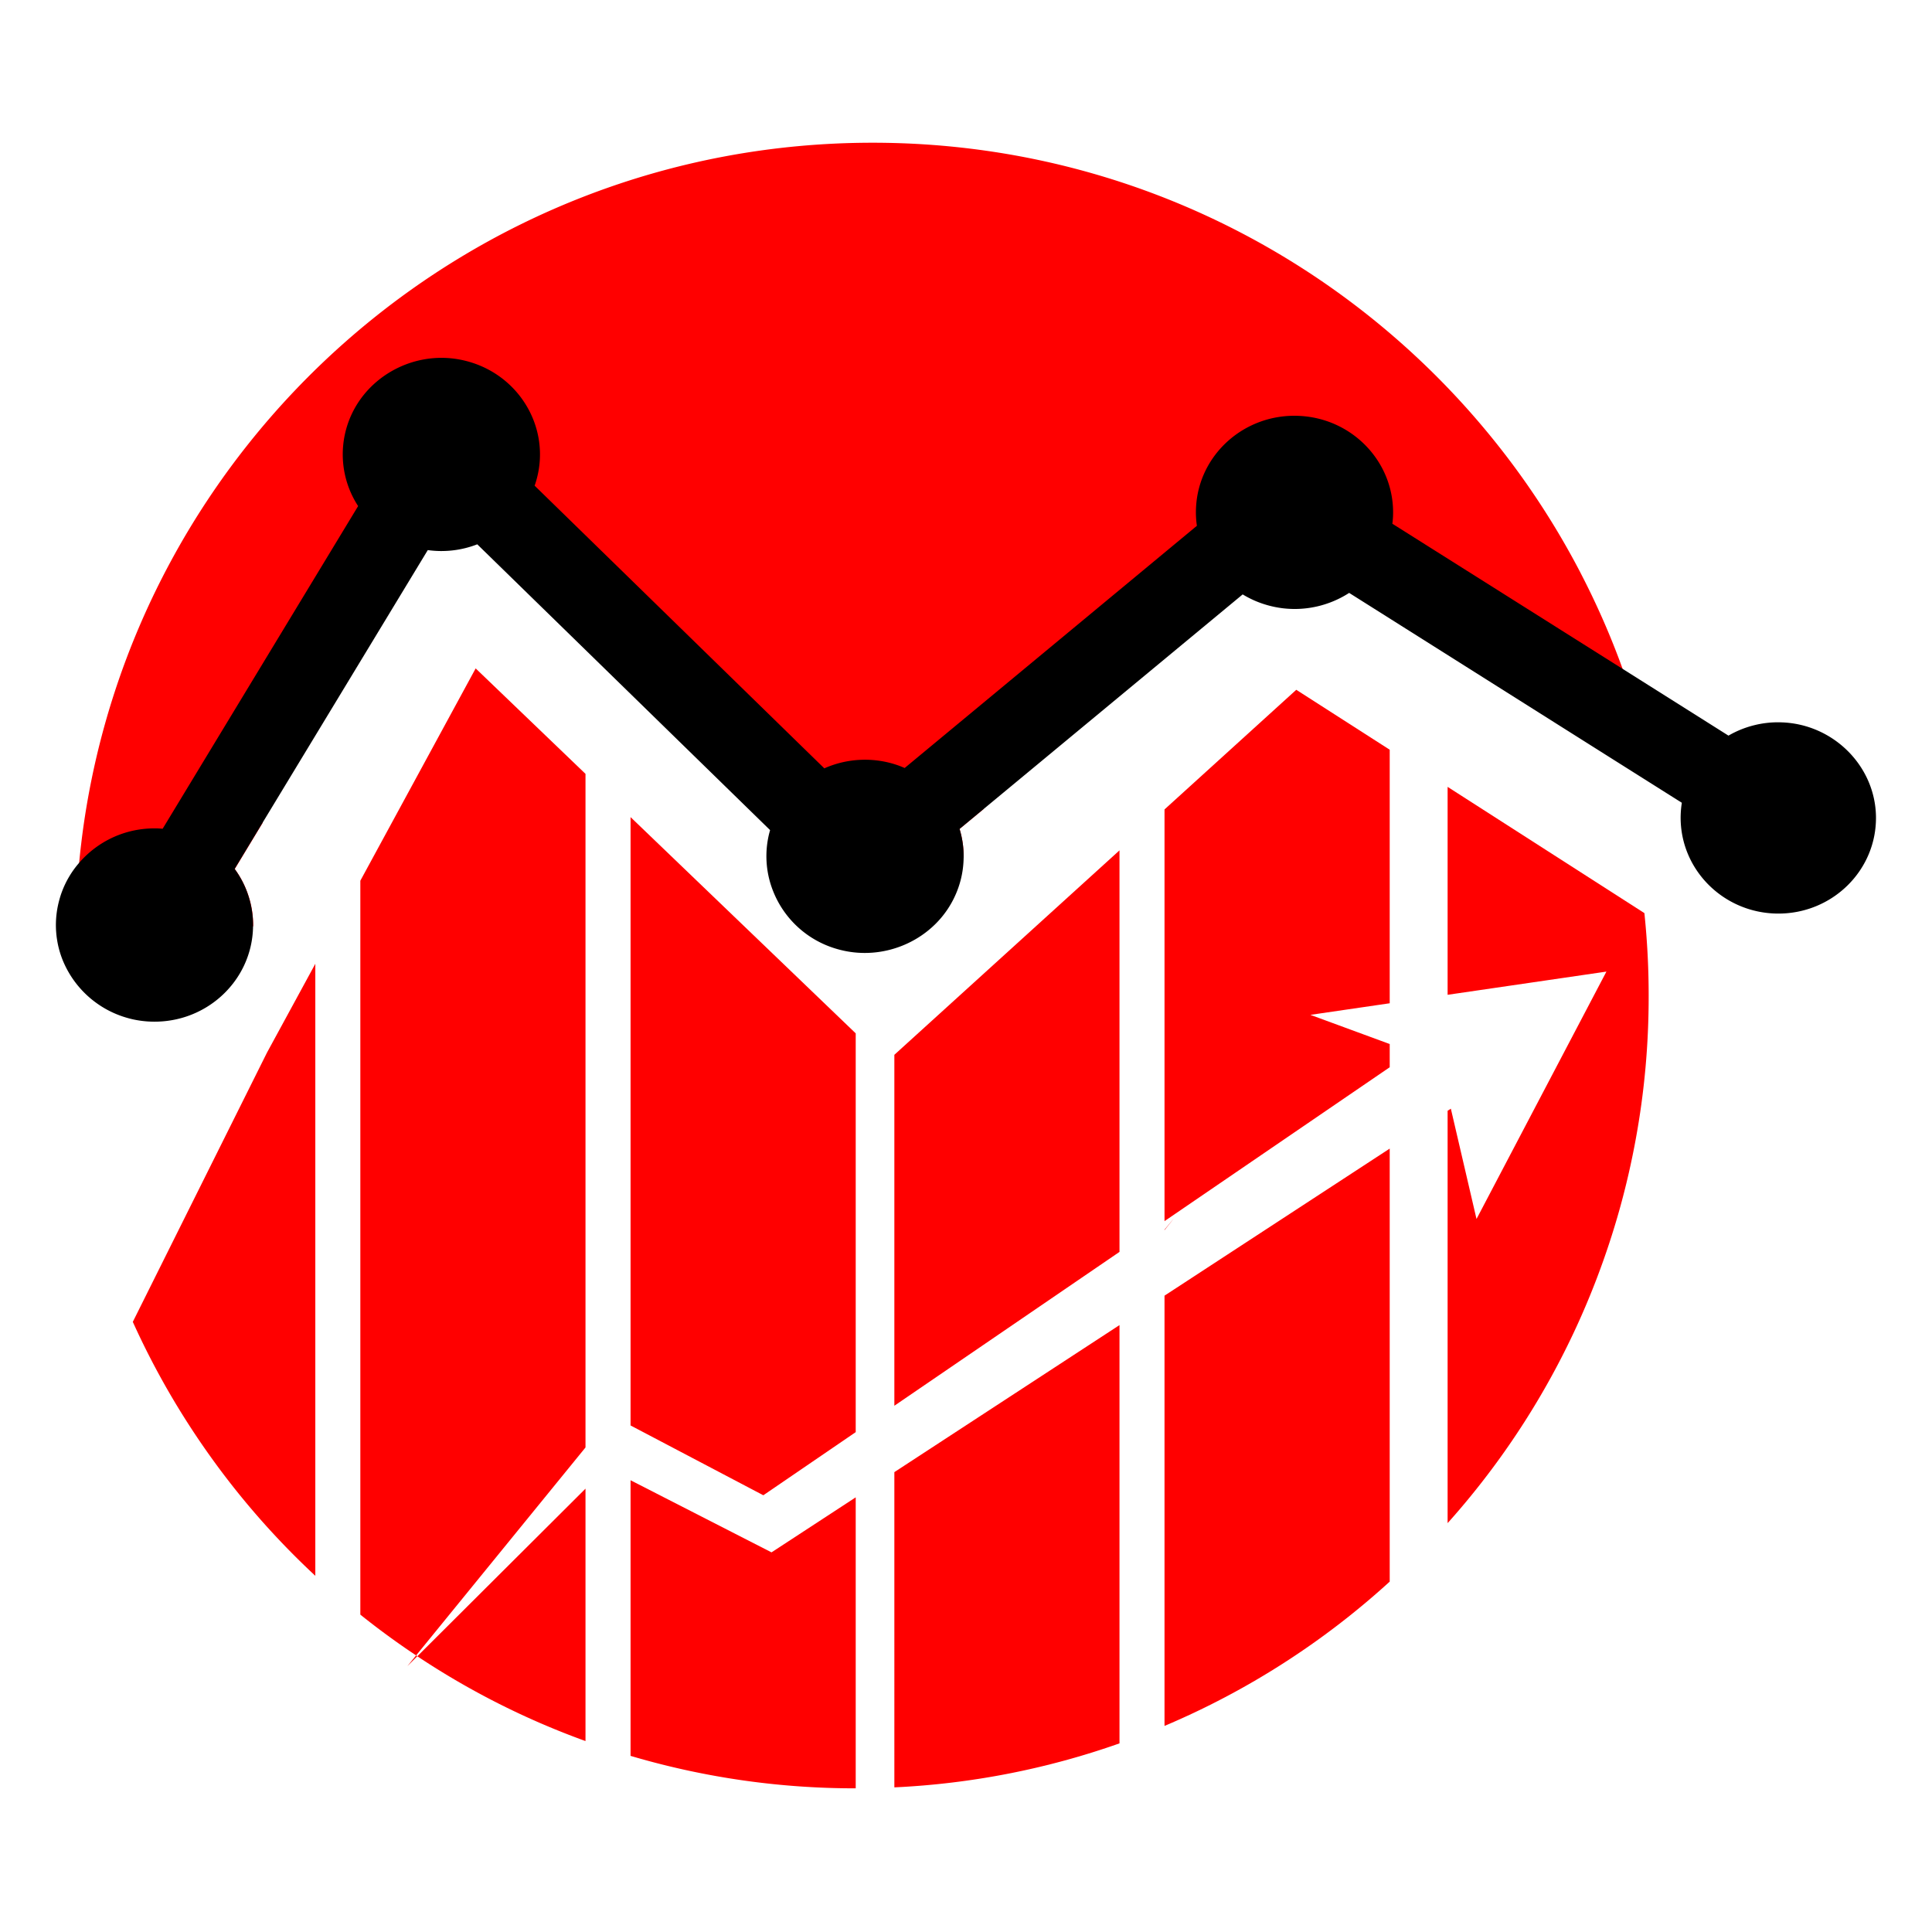
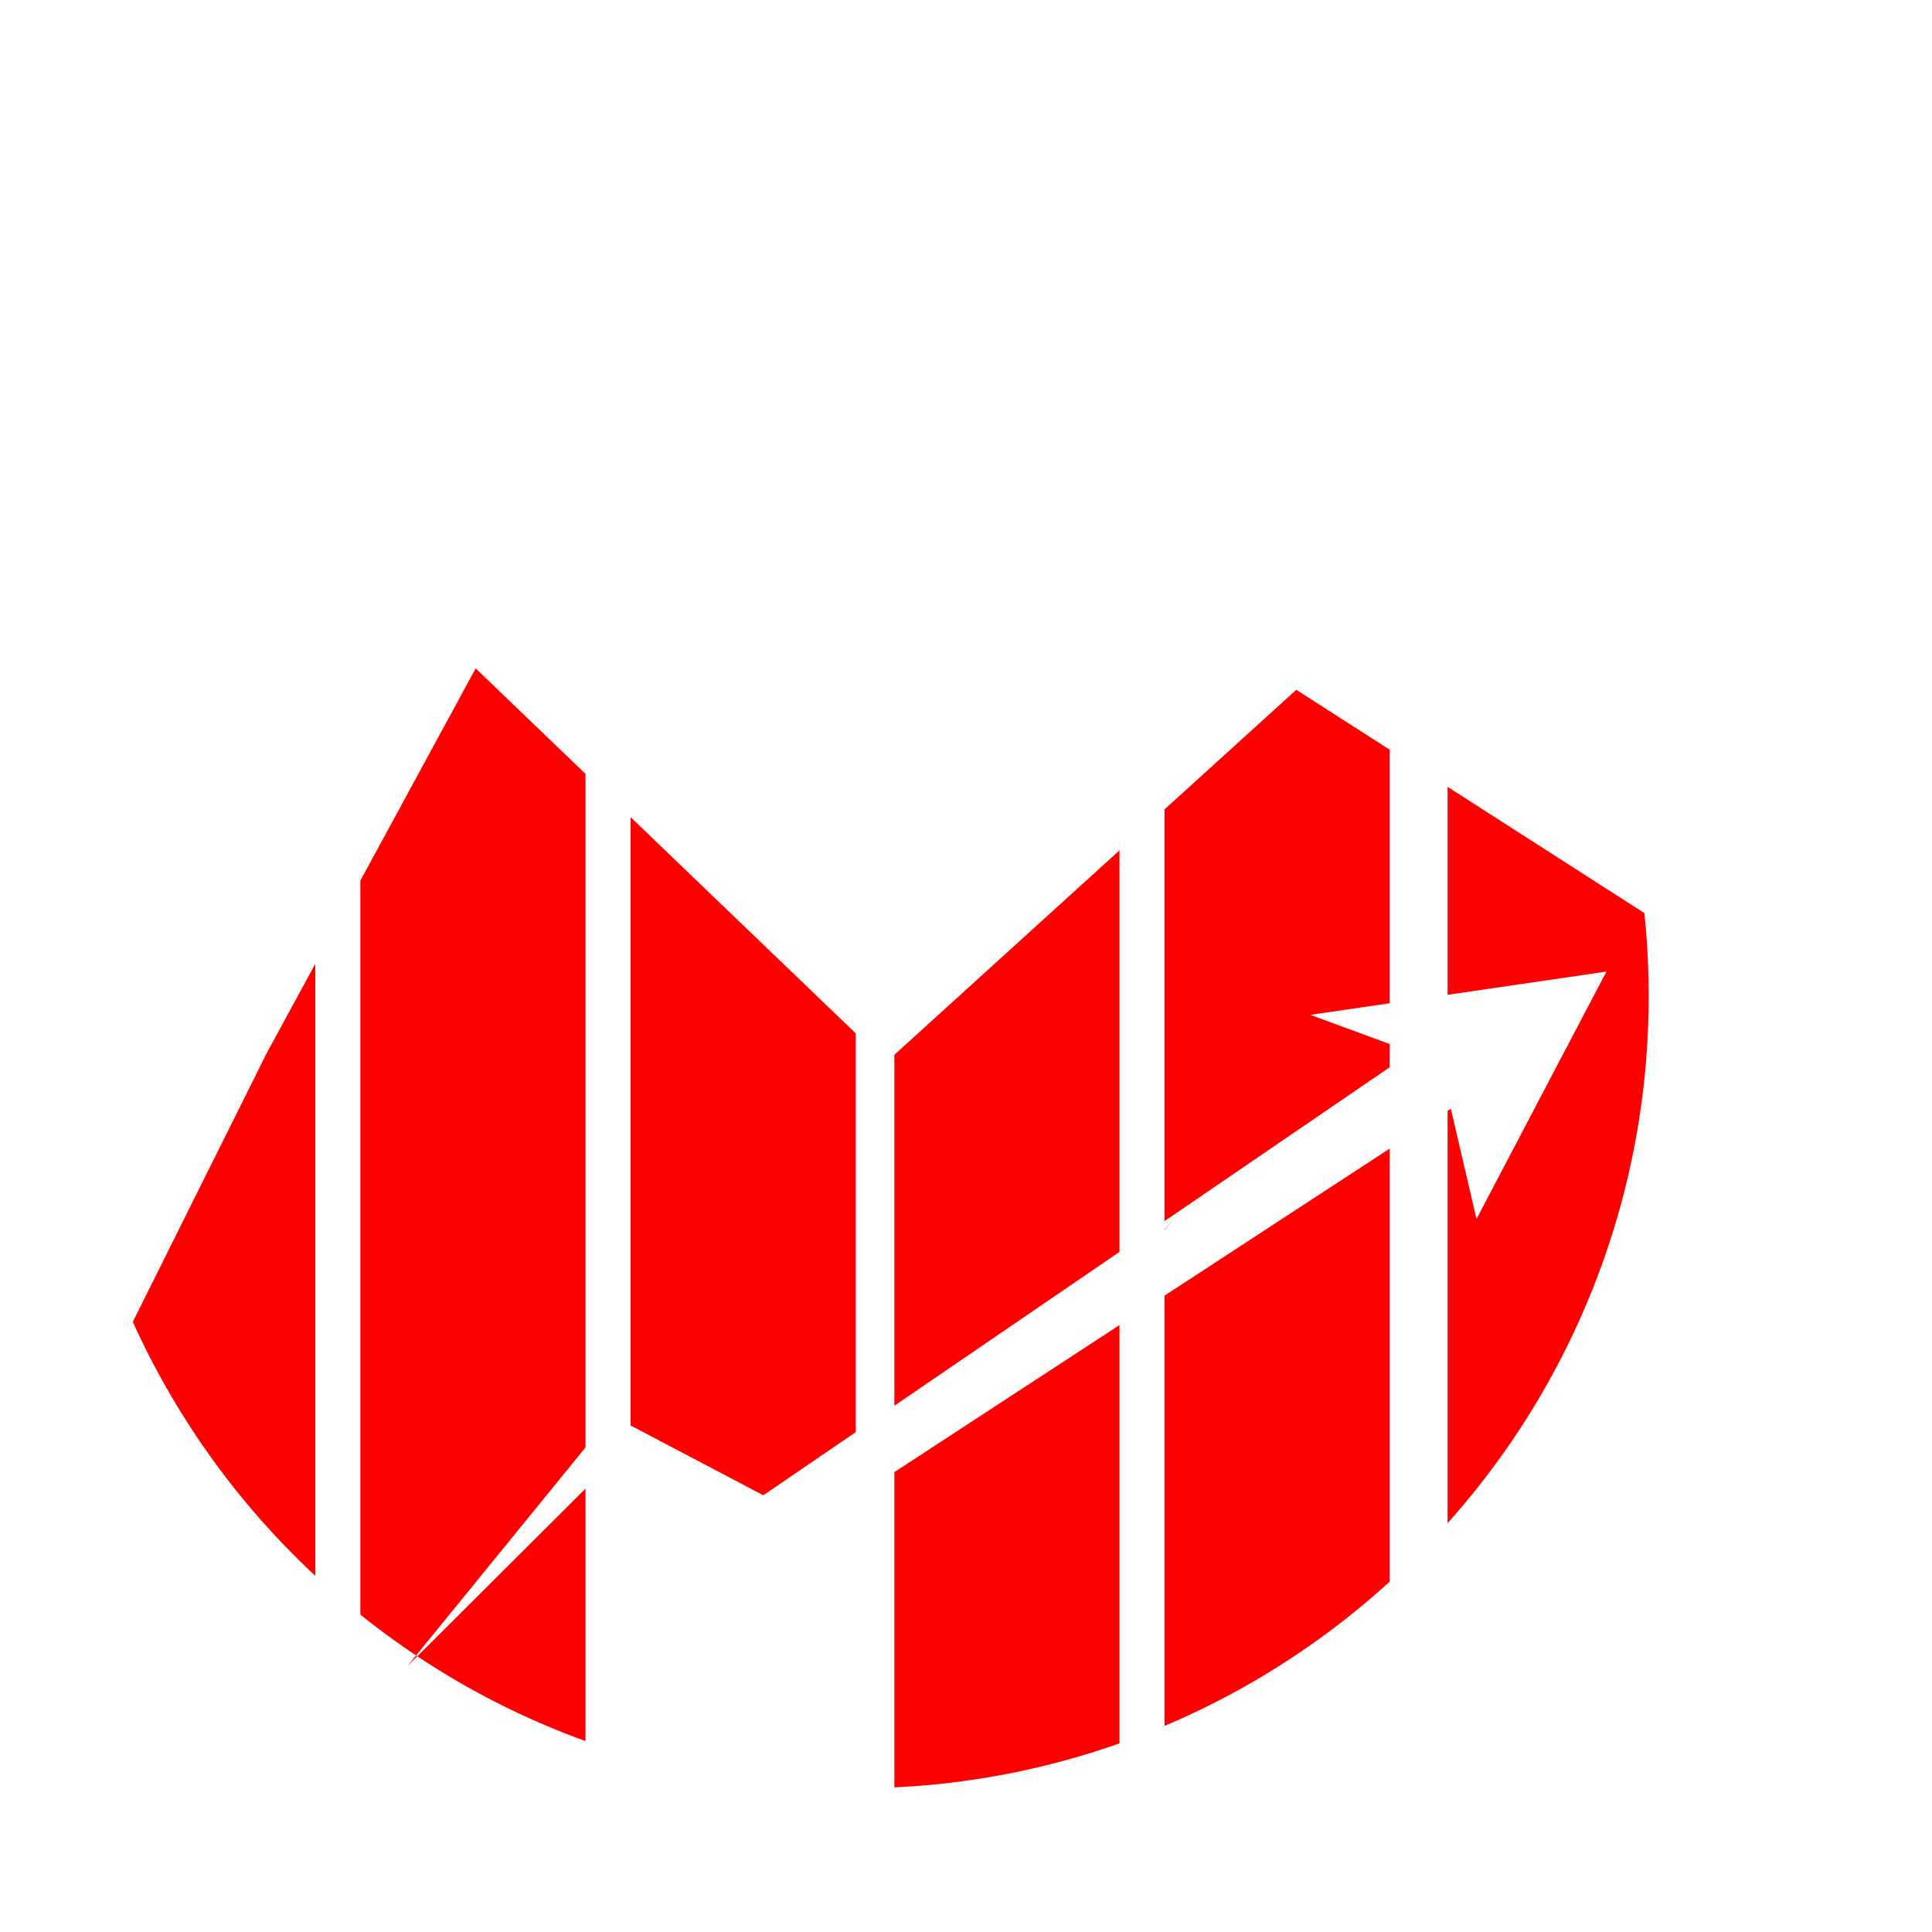
<svg xmlns="http://www.w3.org/2000/svg" width="500" height="500" version="1.0" viewBox="0 0 375 375">
  <defs>
    <clipPath id="a">
-       <path d="M15 27.652h303V188H15Zm0 0" />
-     </clipPath>
+       </clipPath>
    <clipPath id="b">
      <path d="M10.879 69h353.25v130H10.879Zm0 0" />
    </clipPath>
    <clipPath id="c">
-       <path d="M122 287h45v60.152h-45Zm0 0" />
-     </clipPath>
+       </clipPath>
  </defs>
  <g clip-path="url(#a)">
    <path fill="red" d="m317.063 136.09-51.188-32.29q-1.148.739-2.383 1.313a19.6 19.6 0 0 1-5.199 1.575q-1.346.206-2.711.226a19.7 19.7 0 0 1-5.387-.68 19 19 0 0 1-2.566-.898 19.4 19.4 0 0 1-2.422-1.246l-54.977 45.527q1.109 3.643.676 7.426l-4.656 3.855a18.3 18.3 0 0 1 .793 5.489 19 19 0 0 1-1.965 2.105 19.5 19.5 0 0 1-2.25 1.797 20 20 0 0 1-2.496 1.445c-.867.418-1.758.774-2.68 1.059q-1.379.432-2.804.652-1.429.223-2.875.235a20 20 0 0 1-2.875-.196 20 20 0 0 1-2.817-.617 19 19 0 0 1-3.789-1.586 19 19 0 0 1-3.36-2.367 18.9 18.9 0 0 1-4.823-6.59 18.1 18.1 0 0 1-1.504-6.05 18.3 18.3 0 0 1 .613-6.204c0-.078.043-.152.066-.234L96.637 94.39a19.2 19.2 0 0 1-9.606 1.117l-37.484 61.867c.094.129.187.254.273.39a18 18 0 0 1 1.176 1.93l-5.363 8.875-.067.102a18.3 18.3 0 0 1 2.68 5.25c.613 1.894.91 3.836.899 5.824q-.386.486-.801.941-.41.459-.856.887-.44.435-.91.832a20 20 0 0 1-1.973 1.48 22 22 0 0 1-1.05.641q-.54.305-1.09.575a19.5 19.5 0 0 1-5.883 1.773 18.496 18.496 0 0 1-2.457.168 19 19 0 0 1-1.234-.031 17.981 17.981 0 0 1-2.445-.3 18 18 0 0 1-1.208-.267 18 18 0 0 1-1.183-.343 18 18 0 0 1-1.16-.418 18 18 0 0 1-2.23-1.051q-.539-.3-1.06-.63a20 20 0 0 1-1.988-1.456q-.47-.399-.918-.824a18 18 0 0 1-1.676-1.809 20.266 20.266 0 0 1-1.43-2.004 19 19 0 0 1-.613-1.07q-.293-.543-.546-1.106a18 18 0 0 1-1.164-4.183 17 17 0 0 1-.149-1.246c.07-.934.149-1.856.234-2.782.122-1.261.254-2.515.407-3.765q.109-.932.23-1.86C26.004 86.148 90.86 27.703 169.375 27.703c59.59 0 111.297 33.668 137.156 83.004.094.176.188.352.274.535a154 154 0 0 1 8.136 18.559c.75 2.078 1.454 4.172 2.122 6.289m0 0" />
  </g>
  <g clip-path="url(#b)">
-     <path d="M364.125 158.469c.16 10.492-8.535 18.98-19.172 18.855-10.46-.129-18.844-8.543-18.742-18.797q.018-1.364.234-2.71l-13.39-8.442-51.184-32.293c-.766.492-1.558.934-2.387 1.313q-1.236.575-2.543.968c-.867.266-1.753.465-2.652.606q-1.346.209-2.71.23-1.366.018-2.72-.152a19.806 19.806 0 0 1-5.238-1.426q-1.252-.541-2.418-1.246l-50.297 41.668-4.656 3.855a18.1 18.1 0 0 1 .758 6.454 18.2 18.2 0 0 1-1.535 6.312c-3.825 8.715-13.918 13.277-23.18 10.484a18.9 18.9 0 0 1-7.348-4.128 18.908 18.908 0 0 1-4.824-6.906 18.299 18.299 0 0 1-.648-11.992l-.27-.263-56.566-55.207a19.2 19.2 0 0 1-9.606 1.121l-32.058 52.903-5.368 8.87-.062.106a18.3 18.3 0 0 1 2.68 5.25q.919 2.842.894 5.825v.066c-.133 10.793-9.547 19.34-20.715 18.45-.875-.071-1.738-.2-2.597-.388a20 20 0 0 1-2.52-.742 19 19 0 0 1-4.62-2.468 19 19 0 0 1-2.017-1.684 19.15 19.15 0 0 1-4.422-6.457 18 18 0 0 1-1.163-4.184 17 17 0 0 1-.149-1.246l-.031-.418a18.3 18.3 0 0 1 .672-6.129c.125-.46.27-.918.437-1.363a18.3 18.3 0 0 1 3.344-5.66 19.2 19.2 0 0 1 3.078-2.879 19.2 19.2 0 0 1 3.625-2.14 19.3 19.3 0 0 1 4.008-1.298 19.4 19.4 0 0 1 4.195-.398c.45 0 .887.035 1.328.07L69.512 98.23a18.36 18.36 0 0 1-2.906-11.723c.124-1.366.402-2.702.824-4.007 2.906-8.957 12.375-14.496 21.82-12.707 11.004 2.086 17.758 12.816 14.91 23.234-.113.426-.246.84-.387 1.243L160 149.137a19.3 19.3 0 0 1 7.125-1.657 19.3 19.3 0 0 1 7.238 1.094q.627.226 1.23.496l56.723-47.015a18 18 0 0 1-.168-3.512c.493-10.348 9.473-18.32 20.028-17.82 10.554.496 18.703 9.289 18.203 19.636q-.04.652-.121 1.297l32.258 20.336.07.047 12.328 7.766 20.582 12.98a19 19 0 0 1 4.973-2.015 19 19 0 0 1 5.332-.56c10.031.333 18.164 8.446 18.324 18.259m0 0" />
-   </g>
+     </g>
  <path fill="red" d="M25.777 256.574c4.211 9.309 9.301 18.11 15.262 26.406a153.4 153.4 0 0 0 20.164 22.883V187.074l-9.387 17.25ZM113.645 150.207l-21.32-20.469-22.384 41.207v142.453a151 151 0 0 0 10.829 7.918l32.875-40.363ZM113.645 337.938v-48.989L81.004 321.48a152.3 152.3 0 0 0 32.64 16.457M166.094 277.977v-77.403l-43.703-41.972V276.68l25.77 13.55Zm0 0" />
  <g clip-path="url(#c)">
    <path fill="red" d="M122.39 287.316v53.497a153.3 153.3 0 0 0 43.704 6.3v-56.48l-16.344 10.68Zm0 0" />
  </g>
  <path fill="red" d="m217.293 165.055-43.7 39.683v68.117l43.7-29.863ZM173.594 346.926a152.5 152.5 0 0 0 43.699-8.54V257.2l-43.7 28.54ZM269.742 222.941v84.051a153.7 153.7 0 0 1-20.664 15.86A153.3 153.3 0 0 1 226.031 335v-83.512ZM269.742 194.734l-15.394 2.25 15.394 5.66v4.508l-43.71 29.868v-79.91l25.573-23.223 18.137 11.633ZM320.004 193.293a154 154 0 0 0-.828-16.059L280.98 152.73v40.36l30.825-4.504-25.215 48.02-4.98-21.41-.63.406v80.039a152 152 0 0 0 8.848-10.848 152.8 152.8 0 0 0 20.129-36.723 154 154 0 0 0 4.387-13.289 153 153 0 0 0 3.148-13.636 152 152 0 0 0 1.895-13.872q.628-6.972.617-13.98M79.078 323.387l1.926-1.922-.234-.152ZM227.79 236.563c-.274.375-.99 1.246-1.759 2.207v-.098Zm0 0" />
</svg>